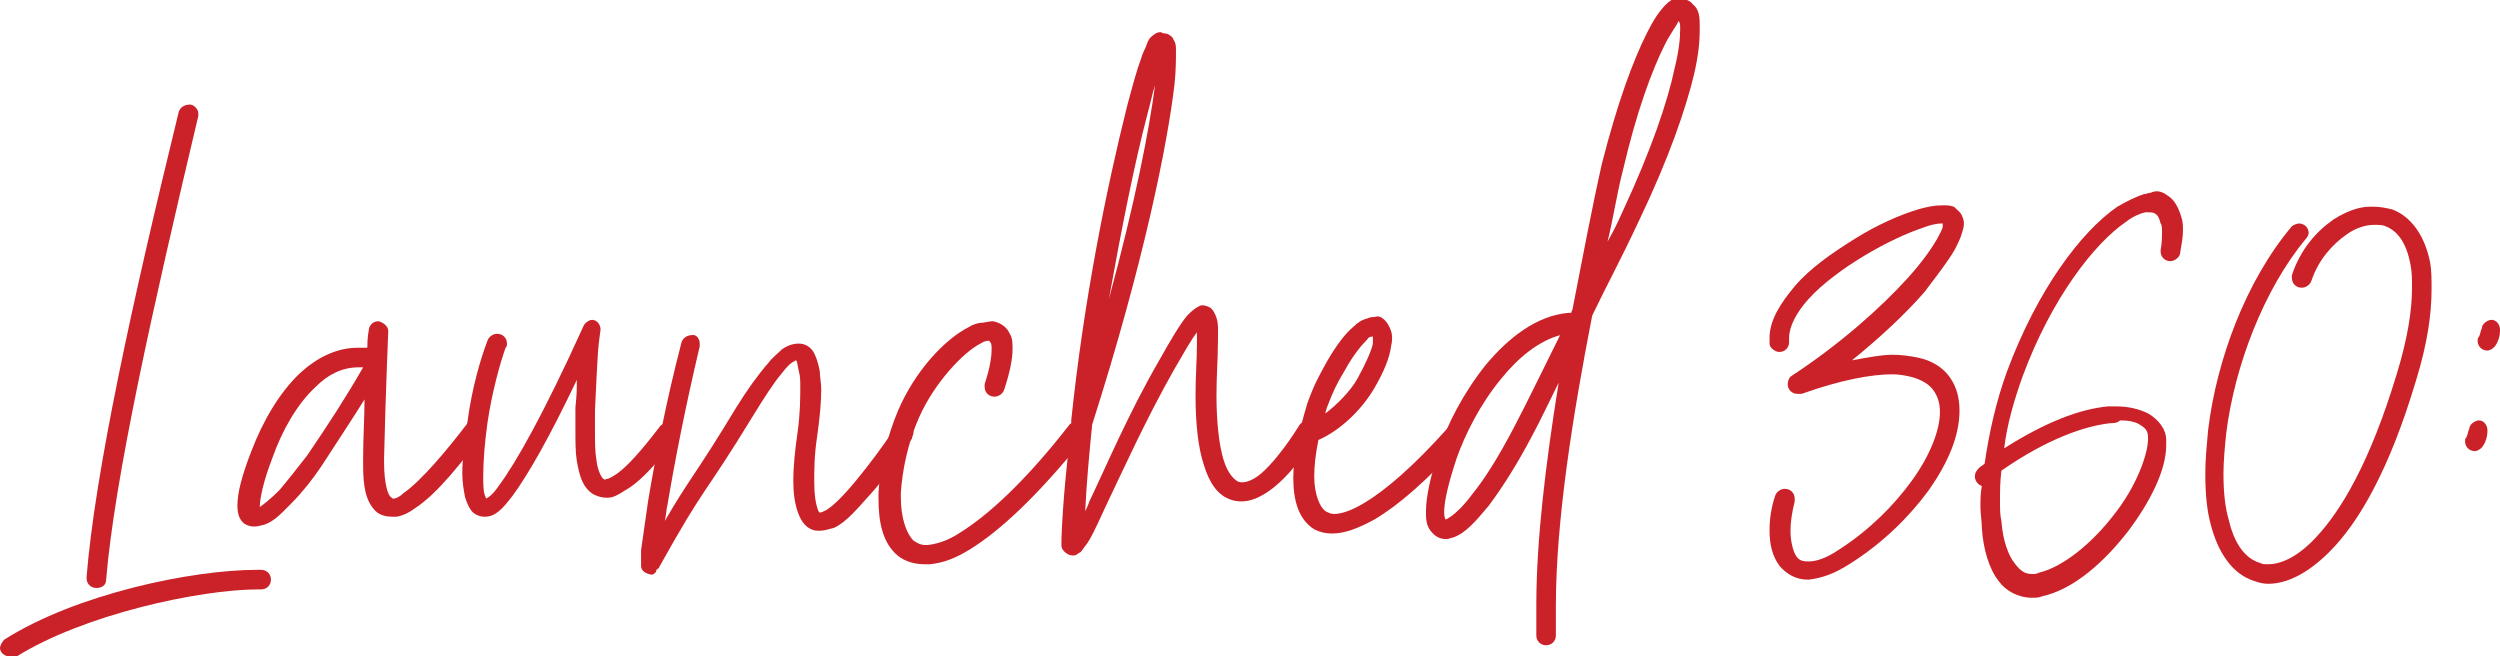
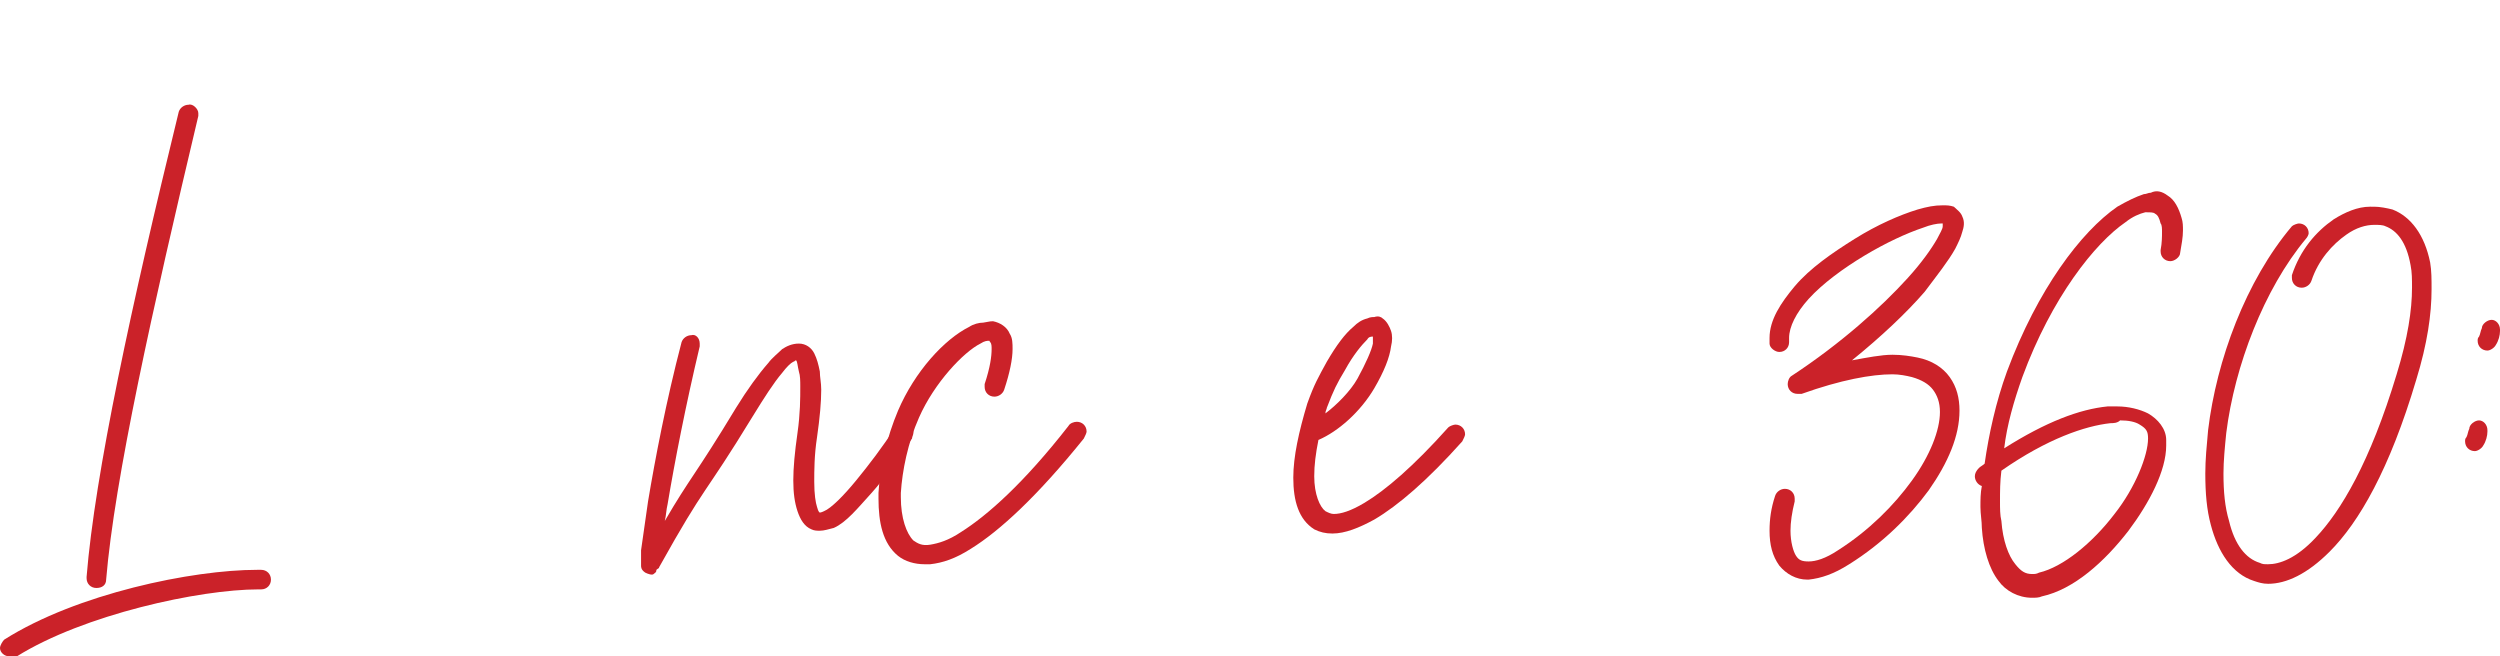
<svg xmlns="http://www.w3.org/2000/svg" version="1.1" id="Layer_1" x="0px" y="0px" viewBox="0 0 179 47" style="enable-background:new 0 0 179 47;" xml:space="preserve">
  <style type="text/css">
	.st0{enable-background:new    ;}
	.st1{fill:#CB2229;}
</style>
  <title>launched</title>
  <g id="Main">
    <g class="st0">
      <path class="st1" d="M18.7,40.8c0.4,0,0.7,0.3,0.7,0.7c0,0.4-0.3,0.7-0.7,0.7c0,0,0,0,0,0c-0.1,0-0.2,0-0.2,0    c-4.2,0-12.5,1.8-17.3,4.8C1,47,0.8,47,0.7,47C0.3,47,0,46.7,0,46.4c0-0.2,0.2-0.5,0.3-0.6c5.2-3.3,13.5-5,18.1-5c0,0,0,0,0.1,0    C18.5,40.8,18.6,40.8,18.7,40.8z M14.2,8.1c0,0,0,0.1,0,0.2c-3.3,13.9-6,26-6.6,33.2c0,0.4-0.3,0.6-0.7,0.6    c-0.4,0-0.7-0.3-0.7-0.7c0,0,0,0,0-0.1C6.8,33.9,9.4,21.9,12.8,8c0.1-0.3,0.4-0.5,0.7-0.5c0,0,0,0,0,0C13.8,7.4,14.2,7.8,14.2,8.1    z" />
-       <path class="st1" d="M27.8,23.7C27.8,23.7,27.8,23.8,27.8,23.7c0,0-0.2,4.7-0.3,9.1c0,0.1,0,0.2,0,0.3c0,1.6,0.3,2.4,0.5,2.5    c0.1,0.1,0.1,0.1,0.2,0.1c0.1,0,0.4-0.1,0.7-0.4c1.3-0.9,3.2-3.2,4.5-4.9c0.1-0.2,0.4-0.3,0.6-0.3c0.4,0,0.7,0.3,0.7,0.7    c0,0.1-0.1,0.3-0.2,0.4c-1.3,1.7-3.1,4.1-4.8,5.2c-0.4,0.3-0.8,0.5-1.3,0.6c-0.1,0-0.2,0-0.3,0c-0.4,0-0.9-0.1-1.2-0.4    c-0.7-0.7-0.9-1.7-0.9-3.3c0-0.2,0-0.4,0-0.5c0-1.5,0.1-2.9,0.1-4.2c-1,1.6-2,3.1-3.1,4.8c-0.6,0.9-1.4,1.9-2.1,2.6    s-1.3,1.4-2.1,1.6c-0.4,0.1-0.8,0.2-1.3-0.1c-0.4-0.3-0.5-0.8-0.5-1.3c0-0.9,0.3-2.1,1-3.9c0.8-2.1,2-4.2,3.5-5.6    c1.2-1.1,2.6-1.8,4.1-1.8c0.2,0,0.4,0,0.7,0c0-0.8,0.1-1.2,0.1-1.2c0-0.4,0.3-0.7,0.7-0.7c0,0,0,0,0,0    C27.5,23.1,27.8,23.4,27.8,23.7z M22.6,27.7c-1.3,1.2-2.4,3.1-3.1,5.1c-0.7,1.8-0.9,3-0.9,3.5c0.3-0.2,0.8-0.6,1.4-1.2    c0.6-0.7,1.3-1.6,2-2.5c1.5-2.2,2.8-4.2,4-6.3c-0.1,0-0.2,0-0.3,0C24.5,26.3,23.5,26.8,22.6,27.7z" />
-       <path class="st1" d="M43,23.6C43,23.6,43,23.6,43,23.6c-0.2,1.4-0.2,1.6-0.4,5.8c0,0.5,0,1,0,1.5c0,0.8,0,1.4,0.1,2    c0.1,0.9,0.4,1.3,0.5,1.4c0.1,0,0.1,0.1,0.2,0c0.2,0,0.5-0.2,0.8-0.4c0.7-0.5,1.7-1.6,3-3.3c0.1-0.2,0.4-0.3,0.6-0.3    c0.4,0,0.7,0.3,0.7,0.7c0,0.1-0.1,0.3-0.1,0.4c-1.3,1.7-2.4,2.9-3.3,3.5c-0.5,0.3-0.9,0.6-1.3,0.7s-0.9,0-1.3-0.2    c-0.8-0.5-1-1.3-1.2-2.4c-0.1-0.6-0.1-1.4-0.1-2.2c0-0.5,0-1,0-1.6c0.1-1,0.1-1.3,0.1-2c-2,4.2-3.5,6.8-4.6,8.3    c-0.7,0.9-1.2,1.5-2,1.5c-0.4,0-0.8-0.2-1-0.5c-0.2-0.3-0.3-0.6-0.4-0.9c-0.1-0.5-0.2-1.1-0.2-1.7c0-1.2,0.2-2.5,0.4-3.9    c0.3-2.2,0.9-4.3,1.4-5.6c0.1-0.3,0.4-0.5,0.7-0.5c0.4,0,0.7,0.3,0.7,0.7c0,0.1,0,0.2-0.1,0.3c-0.4,1.1-1,3.3-1.3,5.4    c-0.2,1.4-0.3,2.8-0.3,3.8c0,0.5,0,1,0.1,1.3c0,0.1,0.1,0.2,0.1,0.3c0.2-0.1,0.5-0.3,0.9-0.9c1.2-1.6,3.2-5.1,6.1-11.5    c0.1-0.2,0.4-0.4,0.6-0.4c0,0,0,0,0,0C42.7,22.9,43,23.2,43,23.6z" />
      <path class="st1" d="M50.1,24.6c0,0,0,0.1,0,0.2c-1,4.2-1.8,8.3-2.3,11.3c-0.1,0.4-0.1,0.8-0.2,1.2c1.8-3.1,2.2-3.3,5.1-8.1    c0.8-1.3,1.6-2.4,2.3-3.2c0.3-0.4,0.7-0.7,1-1c0.3-0.2,0.7-0.4,1.2-0.4c0.5,0,0.9,0.3,1.1,0.7c0.2,0.4,0.3,0.8,0.4,1.3    c0,0.4,0.1,0.8,0.1,1.3c0,0.9-0.1,2-0.3,3.4c-0.2,1.3-0.2,2.4-0.2,3.2c0,0.9,0.1,1.5,0.2,1.8c0.1,0.4,0.2,0.4,0.2,0.4    s0.1,0,0.3-0.1c0.5-0.2,1.4-1.1,2.3-2.2c0.9-1.1,1.9-2.4,2.8-3.8c0.1-0.2,0.4-0.3,0.6-0.3c0.4,0,0.7,0.3,0.7,0.7    c0,0.1-0.1,0.3-0.1,0.4c-1,1.4-1.9,2.8-2.9,3.9s-1.8,2.1-2.7,2.5C59.3,37.9,59,38,58.7,38c-0.2,0-0.4,0-0.6-0.1    c-0.5-0.2-0.8-0.7-1-1.3c-0.2-0.6-0.3-1.3-0.3-2.2c0-0.9,0.1-2,0.3-3.4c0.2-1.4,0.2-2.5,0.2-3.3c0-0.4,0-0.8-0.1-1.1    c-0.1-0.4-0.1-0.7-0.2-0.8c-0.1,0-0.1,0.1-0.2,0.1c-0.2,0.1-0.5,0.4-0.8,0.8c-0.6,0.7-1.3,1.8-2.1,3.1c-3.6,5.9-3.3,4.7-6.7,10.8    c0,0.1-0.1,0.1-0.2,0.2C47,41,46.9,41,46.8,41.1s-0.4,0-0.6-0.1c-0.3-0.2-0.3-0.4-0.3-0.5c0-0.1,0-0.2,0-0.2c0-0.3,0-0.5,0-0.9    c0.1-0.8,0.3-2,0.5-3.5c0.5-3,1.3-7.2,2.4-11.4c0.1-0.3,0.4-0.5,0.7-0.5c0,0,0,0,0,0C49.8,23.9,50.1,24.2,50.1,24.6z M46,40    C46,40,46,40,46,40C46,40,46,40,46,40z" />
      <path class="st1" d="M71.1,23c0.5,0.1,1,0.4,1.2,0.9c0.2,0.3,0.2,0.7,0.2,1.1c0,0.7-0.2,1.7-0.6,2.9c-0.1,0.3-0.4,0.5-0.7,0.5    c-0.4,0-0.7-0.3-0.7-0.7c0-0.1,0-0.2,0-0.2c0.4-1.2,0.5-2,0.5-2.5c0-0.2,0-0.4-0.1-0.5c-0.1-0.1,0-0.1-0.1-0.1    c-0.1,0-0.3,0-0.6,0.2c-1.2,0.6-3.3,2.8-4.4,5.3c-0.8,1.8-1.2,3.8-1.3,5.4c0,0.1,0,0.2,0,0.3c0,1.5,0.4,2.6,0.9,3.1    c0.3,0.2,0.6,0.4,1.2,0.3c0.6-0.1,1.3-0.3,2.2-0.9c1.9-1.2,4.5-3.5,7.7-7.6c0.1-0.2,0.4-0.3,0.6-0.3c0.4,0,0.7,0.3,0.7,0.7    c0,0.1-0.1,0.3-0.2,0.5c-3.3,4.1-6,6.6-8.1,7.9c-1.1,0.7-2,1-2.9,1.1c-0.1,0-0.2,0-0.4,0c-0.7,0-1.4-0.2-1.9-0.6    c-1.1-0.9-1.4-2.4-1.4-4.1c0-0.1,0-0.3,0-0.4c0.1-1.9,0.6-4,1.4-5.9c1.2-2.8,3.3-5.1,5.1-6c0.3-0.2,0.7-0.3,1-0.3    C70.9,23,71,23,71.1,23z" />
-       <path class="st1" d="M83.5,2.4c0.3,0.1,0.5,0.3,0.5,0.4c0.2,0.3,0.2,0.5,0.2,0.8c0,0.6,0,1.4-0.1,2.4c-0.5,4.3-2.2,12.8-5.9,24.4    c-0.2,2-0.4,4.1-0.5,6.2c0.1-0.2,0.2-0.4,0.3-0.7c1.2-2.5,2.8-6.3,5-10.1c0.9-1.6,1.5-2.6,2-3.2c0.3-0.3,0.5-0.5,0.9-0.7    c0.2-0.1,0.5,0,0.7,0.1c0.2,0.1,0.3,0.3,0.4,0.5c0.3,0.6,0.2,1.3,0.2,2.2c0,1-0.1,2.2-0.1,3.6c0,2,0.2,3.6,0.5,4.6    c0.3,1,0.8,1.5,1.1,1.6c0.3,0.1,0.9,0,1.6-0.6s1.7-1.8,2.7-3.4c0.1-0.2,0.4-0.4,0.6-0.4c0.4,0,0.7,0.3,0.7,0.7    c0,0.1,0,0.3-0.1,0.4c-1,1.7-2,2.9-3,3.7c-1,0.8-2,1.2-3,0.9c-1-0.3-1.6-1.2-2-2.5c-0.4-1.2-0.6-2.9-0.6-5c0-1.4,0.1-2.6,0.1-3.6    c0-0.3,0-0.6,0-0.9c-0.4,0.5-0.9,1.4-1.6,2.6c-2.1,3.7-3.8,7.5-5,10c-0.6,1.3-1,2.2-1.4,2.7c-0.1,0.1-0.2,0.3-0.3,0.4    c-0.1,0.1-0.2,0.1-0.3,0.2s-0.4,0.1-0.6,0c-0.4-0.2-0.5-0.5-0.5-0.6c0-0.2,0-0.3,0-0.5c0,0,0,0,0,0c0.1-2.8,0.4-5.5,0.7-8.2    c0,0,0,0,0-0.1c0-0.1,0-0.1,0-0.2c0.9-8.6,2.5-16.5,4-22.5c0.4-1.5,0.7-2.6,1-3.4c0.1-0.4,0.3-0.7,0.4-1s0.2-0.5,0.5-0.7    c0.1-0.1,0.3-0.2,0.5-0.2C83.3,2.4,83.4,2.4,83.5,2.4z M82.2,8c-1,3.8-1.9,8.4-2.8,13.4c1.9-7,2.9-12.2,3.3-15.3    C82.5,6.7,82.4,7.3,82.2,8z" />
      <path class="st1" d="M99,22.8c0.3,0.2,0.5,0.6,0.6,0.9c0.1,0.3,0.1,0.7,0,1.1c-0.1,0.8-0.5,1.8-1.2,3c-1,1.7-2.6,3.1-4,3.7    c-0.2,1-0.3,1.8-0.3,2.6c0,1.3,0.4,2.2,0.8,2.5c0.2,0.1,0.4,0.2,0.6,0.2c0.5,0,1.2-0.2,2.2-0.8c1.5-0.9,3.5-2.6,6-5.4    c0.1-0.1,0.4-0.2,0.5-0.2c0.4,0,0.7,0.3,0.7,0.7c0,0.1-0.1,0.3-0.2,0.5c-2.5,2.8-4.6,4.6-6.3,5.6c-1.1,0.6-2.1,1-3,1    c-0.5,0-0.9-0.1-1.3-0.3c-1.1-0.7-1.5-2-1.5-3.7c0-1.5,0.4-3.3,1-5.3c0.5-1.4,0.8-1.9,1.4-3c0.7-1.2,1.3-2,1.9-2.5    c0.3-0.3,0.6-0.5,1-0.6c0.2-0.1,0.4-0.1,0.5-0.1C98.7,22.6,98.9,22.7,99,22.8z M97.9,24.3c-0.4,0.4-1,1.1-1.6,2.2    c-0.6,1-0.8,1.4-1.3,2.7c0,0.1-0.1,0.2-0.1,0.4c0.8-0.6,1.8-1.6,2.3-2.5v0v0c0.6-1.1,1-2,1.1-2.5c0-0.2,0-0.4,0-0.5    C98.2,24.1,98,24.1,97.9,24.3z" />
-       <path class="st1" d="M121.2,0.3c0.5,0.4,0.5,1,0.5,1.6c0,0.1,0,0.2,0,0.3c0,0.8-0.1,1.8-0.4,3.1c-0.6,2.5-1.8,6-3.9,10.4    c-1.6,3.4-2.3,4.6-3.4,6.9c-1.4,7.2-2.6,14.7-2.6,20.8c0,0.1,0,0.2,0,0.2c0,0.7,0,1.3,0,1.9c0,0,0,0,0,0c0,0.4-0.3,0.7-0.7,0.7    c-0.4,0-0.7-0.3-0.7-0.7c0-0.6,0-1.3,0-2c0-0.1,0-0.2,0-0.2c0-4.7,0.7-10.3,1.6-15.9c-0.5,1-1.4,2.9-1.9,3.8    c-1.1,2.1-2.2,3.8-3.1,5c-1,1.2-1.7,2-2.6,2.3c-0.1,0-0.3,0.1-0.4,0.1c-0.4,0-0.7-0.1-1-0.4c-0.4-0.4-0.5-0.8-0.5-1.4    c0-0.1,0-0.2,0-0.2c0-1,0.3-2.4,0.9-4.3c0.6-1.9,1.8-4.2,3.4-6.2c1.6-1.9,3.6-3.5,5.9-3.7c0,0,0.1,0,0.1,0s0.1,0,0.1,0    c0,0,0,0,0,0c0-0.1,0.1-0.2,0.1-0.3c0.7-3.6,1.4-7.3,2.1-10.4c1.1-4.3,2.2-7.3,3.2-9.3c0.5-1,0.9-1.6,1.4-2.1    c0.2-0.2,0.5-0.4,0.8-0.5C120.5-0.1,121,0,121.2,0.3z M107.5,27.1c-1.5,1.8-2.6,4-3.2,5.7c-0.6,1.8-0.9,3.1-0.9,3.9    c0,0.3,0.1,0.5,0.1,0.5c0.3-0.1,1.1-0.7,1.9-1.8c0.9-1.1,1.9-2.7,3-4.8c0.8-1.5,2.3-4.6,3.3-6.6C110.2,24.4,108.7,25.6,107.5,27.1    z M119.2,3.2c-0.9,1.8-2,4.7-3,9c-0.4,1.5-0.7,3.5-1.1,5.1c0.5-0.9,0.6-1.1,1.1-2.2c2-4.3,3.2-7.8,3.7-10.2    c0.3-1.2,0.4-2.1,0.4-2.8c0-0.4,0-0.4-0.1-0.6C120,1.9,119.6,2.4,119.2,3.2z" />
      <path class="st1" d="M140.5,15.5c0.2,0.4,0.1,0.8,0,1.1c-0.1,0.4-0.3,0.8-0.5,1.2c-0.5,0.9-1.3,1.9-2.2,3.1    c-1.3,1.5-3.1,3.2-5.2,4.9c1.1-0.2,2.1-0.4,2.9-0.4c0.7,0,1.3,0.1,1.8,0.2c1,0.2,1.8,0.7,2.3,1.4c0.5,0.7,0.7,1.5,0.7,2.4v0    c0,1.8-0.8,3.7-2.2,5.7c-1.4,1.9-3.3,3.8-5.7,5.3c-1.1,0.7-2,1-2.9,1.1c0,0-0.1,0-0.1,0c-0.8,0-1.5-0.4-2-1    c-0.5-0.7-0.7-1.5-0.7-2.5c0-0.8,0.1-1.6,0.4-2.5c0.1-0.3,0.4-0.5,0.7-0.5c0.4,0,0.7,0.3,0.7,0.7c0,0,0,0.1,0,0.2    c-0.2,0.8-0.3,1.5-0.3,2.1c0,0.8,0.2,1.5,0.4,1.8c0.2,0.3,0.4,0.4,0.9,0.4c0.5,0,1.2-0.2,2.1-0.8c2.2-1.4,4-3.2,5.3-5    c1.3-1.8,2-3.6,2-4.9v0c0-0.7-0.2-1.2-0.5-1.6c-0.3-0.4-0.8-0.7-1.5-0.9c-0.4-0.1-0.9-0.2-1.4-0.2c-1.5,0-3.7,0.4-6.5,1.4    c-0.1,0-0.2,0-0.3,0c-0.4,0-0.7-0.3-0.7-0.7c0-0.2,0.1-0.5,0.3-0.6c3.5-2.3,6.4-4.9,8.3-7c1-1.1,1.7-2.1,2.1-2.8    c0.2-0.4,0.4-0.7,0.4-0.9c0-0.1,0-0.1,0-0.2c0,0,0,0-0.1,0c-0.3,0-0.8,0.1-1.3,0.3c-1.2,0.4-2.7,1.1-4.2,2c-1.5,0.9-3,2-4,3.1    c-0.9,1-1.4,2-1.4,2.8c0,0.1,0,0.2,0,0.2c0,0,0,0.1,0,0.1c0,0.4-0.3,0.7-0.7,0.7c-0.3,0-0.7-0.3-0.7-0.6c0-0.1,0-0.3,0-0.4    c0-1.3,0.8-2.5,1.8-3.7c1.1-1.3,2.7-2.4,4.3-3.4c1.6-1,3.2-1.7,4.5-2.1c0.7-0.2,1.2-0.3,1.8-0.3c0.3,0,0.5,0,0.8,0.1    C140.1,15,140.4,15.2,140.5,15.5z" />
      <path class="st1" d="M155.2,14c0.5,0.3,0.8,0.9,1,1.6c0.1,0.3,0.1,0.6,0.1,0.9c0,0.5-0.1,1-0.2,1.6c0,0.3-0.4,0.6-0.7,0.6    c-0.4,0-0.7-0.3-0.7-0.7c0,0,0-0.1,0-0.1c0.1-0.5,0.1-1,0.1-1.3c0-0.2,0-0.5-0.1-0.6c-0.1-0.4-0.2-0.6-0.4-0.7    c-0.1-0.1-0.3-0.1-0.7-0.1c-0.4,0.1-0.9,0.3-1.4,0.7c-2.2,1.5-5.3,5.4-7.4,11.1c-0.6,1.7-1.1,3.4-1.3,5.1c3-1.9,5.4-2.8,7.4-3    c0.3,0,0.5,0,0.7,0c0.8,0,1.6,0.2,2.2,0.5c0.7,0.4,1.3,1.1,1.3,1.9c0,0.1,0,0.2,0,0.4c0,1.8-1.2,4.1-2.7,6.1    c-1.7,2.2-3.9,4.2-6.2,4.7c-0.2,0.1-0.5,0.1-0.7,0.1c-1,0-1.9-0.5-2.4-1.2c-0.7-0.9-1.1-2.3-1.2-3.8c0-0.5-0.1-1-0.1-1.5    c0-0.5,0-1,0.1-1.5c-0.3-0.1-0.5-0.4-0.5-0.7c0-0.2,0.1-0.4,0.3-0.6c0.1-0.1,0.3-0.2,0.4-0.3c0.3-2.1,0.8-4.4,1.6-6.6    c2.2-5.9,5.3-10,7.9-11.8c0.7-0.4,1.3-0.7,1.9-0.9c0.2,0,0.3-0.1,0.5-0.1C154.4,13.6,154.8,13.7,155.2,14z M151.1,30.3    c-1.8,0.2-4.5,1.1-7.8,3.4c-0.1,0.8-0.1,1.5-0.1,2.2c0,0.5,0,1,0.1,1.4c0.1,1.4,0.5,2.5,1,3.1c0.4,0.5,0.7,0.7,1.2,0.7    c0.2,0,0.3,0,0.5-0.1c1.7-0.4,3.8-2.1,5.4-4.2c1.5-1.9,2.4-4.2,2.4-5.4c0-0.5-0.1-0.7-0.6-1c-0.3-0.2-0.8-0.3-1.4-0.3    C151.6,30.3,151.3,30.3,151.1,30.3z" />
      <path class="st1" d="M170,14.8c0.4,0,0.9,0.1,1.3,0.2c1.3,0.5,2.3,1.8,2.7,3.8c0.1,0.6,0.1,1.2,0.1,1.9c0,1.8-0.3,3.9-1.1,6.5    c-1.9,6.4-4.1,10.2-6.2,12.3c-1.6,1.6-3.1,2.3-4.4,2.3c-0.4,0-0.7-0.1-1-0.2c-1.6-0.5-2.6-2.1-3.1-4c-0.3-1.1-0.4-2.3-0.4-3.7    c0-1,0.1-2,0.2-3.1c0.6-5,2.7-10.7,6-14.6c0.1-0.1,0.4-0.2,0.5-0.2c0.4,0,0.7,0.3,0.7,0.7c0,0.1-0.1,0.3-0.2,0.4    c-3,3.6-5.1,9.1-5.7,13.9c-0.1,1-0.2,2-0.2,2.9c0,1.3,0.1,2.4,0.4,3.4c0.4,1.7,1.2,2.7,2.2,3c0.2,0.1,0.3,0.1,0.6,0.1    c0.8,0,2-0.4,3.4-1.9c1.8-1.9,3.9-5.4,5.8-11.7c0.8-2.6,1.1-4.6,1.1-6.2c0-0.6,0-1.1-0.1-1.6c-0.3-1.7-1-2.5-1.8-2.8    c-0.2-0.1-0.5-0.1-0.8-0.1c-0.6,0-1.3,0.2-2,0.7c-1,0.7-2,1.8-2.5,3.3c-0.1,0.3-0.4,0.5-0.7,0.5c-0.4,0-0.7-0.3-0.7-0.7    c0-0.1,0-0.2,0-0.2c0.6-1.8,1.7-3.1,3-4c0.8-0.5,1.7-0.9,2.6-0.9C169.9,14.8,169.9,14.8,170,14.8z" />
      <path class="st1" d="M178.1,30.8c0,0,0,0.1,0,0.1c0,0.3-0.1,0.7-0.3,1c-0.1,0.2-0.4,0.4-0.6,0.4c-0.4,0-0.7-0.3-0.7-0.7    c0-0.1,0-0.2,0.1-0.3c0.1-0.2,0.1-0.4,0.2-0.6c0-0.3,0.4-0.6,0.7-0.6c0,0,0,0,0,0C177.8,30.1,178.1,30.4,178.1,30.8z M179,23.6    c0,0,0,0.1,0,0.1c0,0.3-0.1,0.7-0.3,1c-0.1,0.2-0.4,0.4-0.6,0.4c-0.4,0-0.7-0.3-0.7-0.7c0-0.1,0-0.2,0.1-0.3    c0.1-0.2,0.1-0.4,0.2-0.6c0-0.3,0.4-0.6,0.7-0.6c0,0,0,0,0,0C178.7,22.9,179,23.2,179,23.6z" />
    </g>
  </g>
</svg>